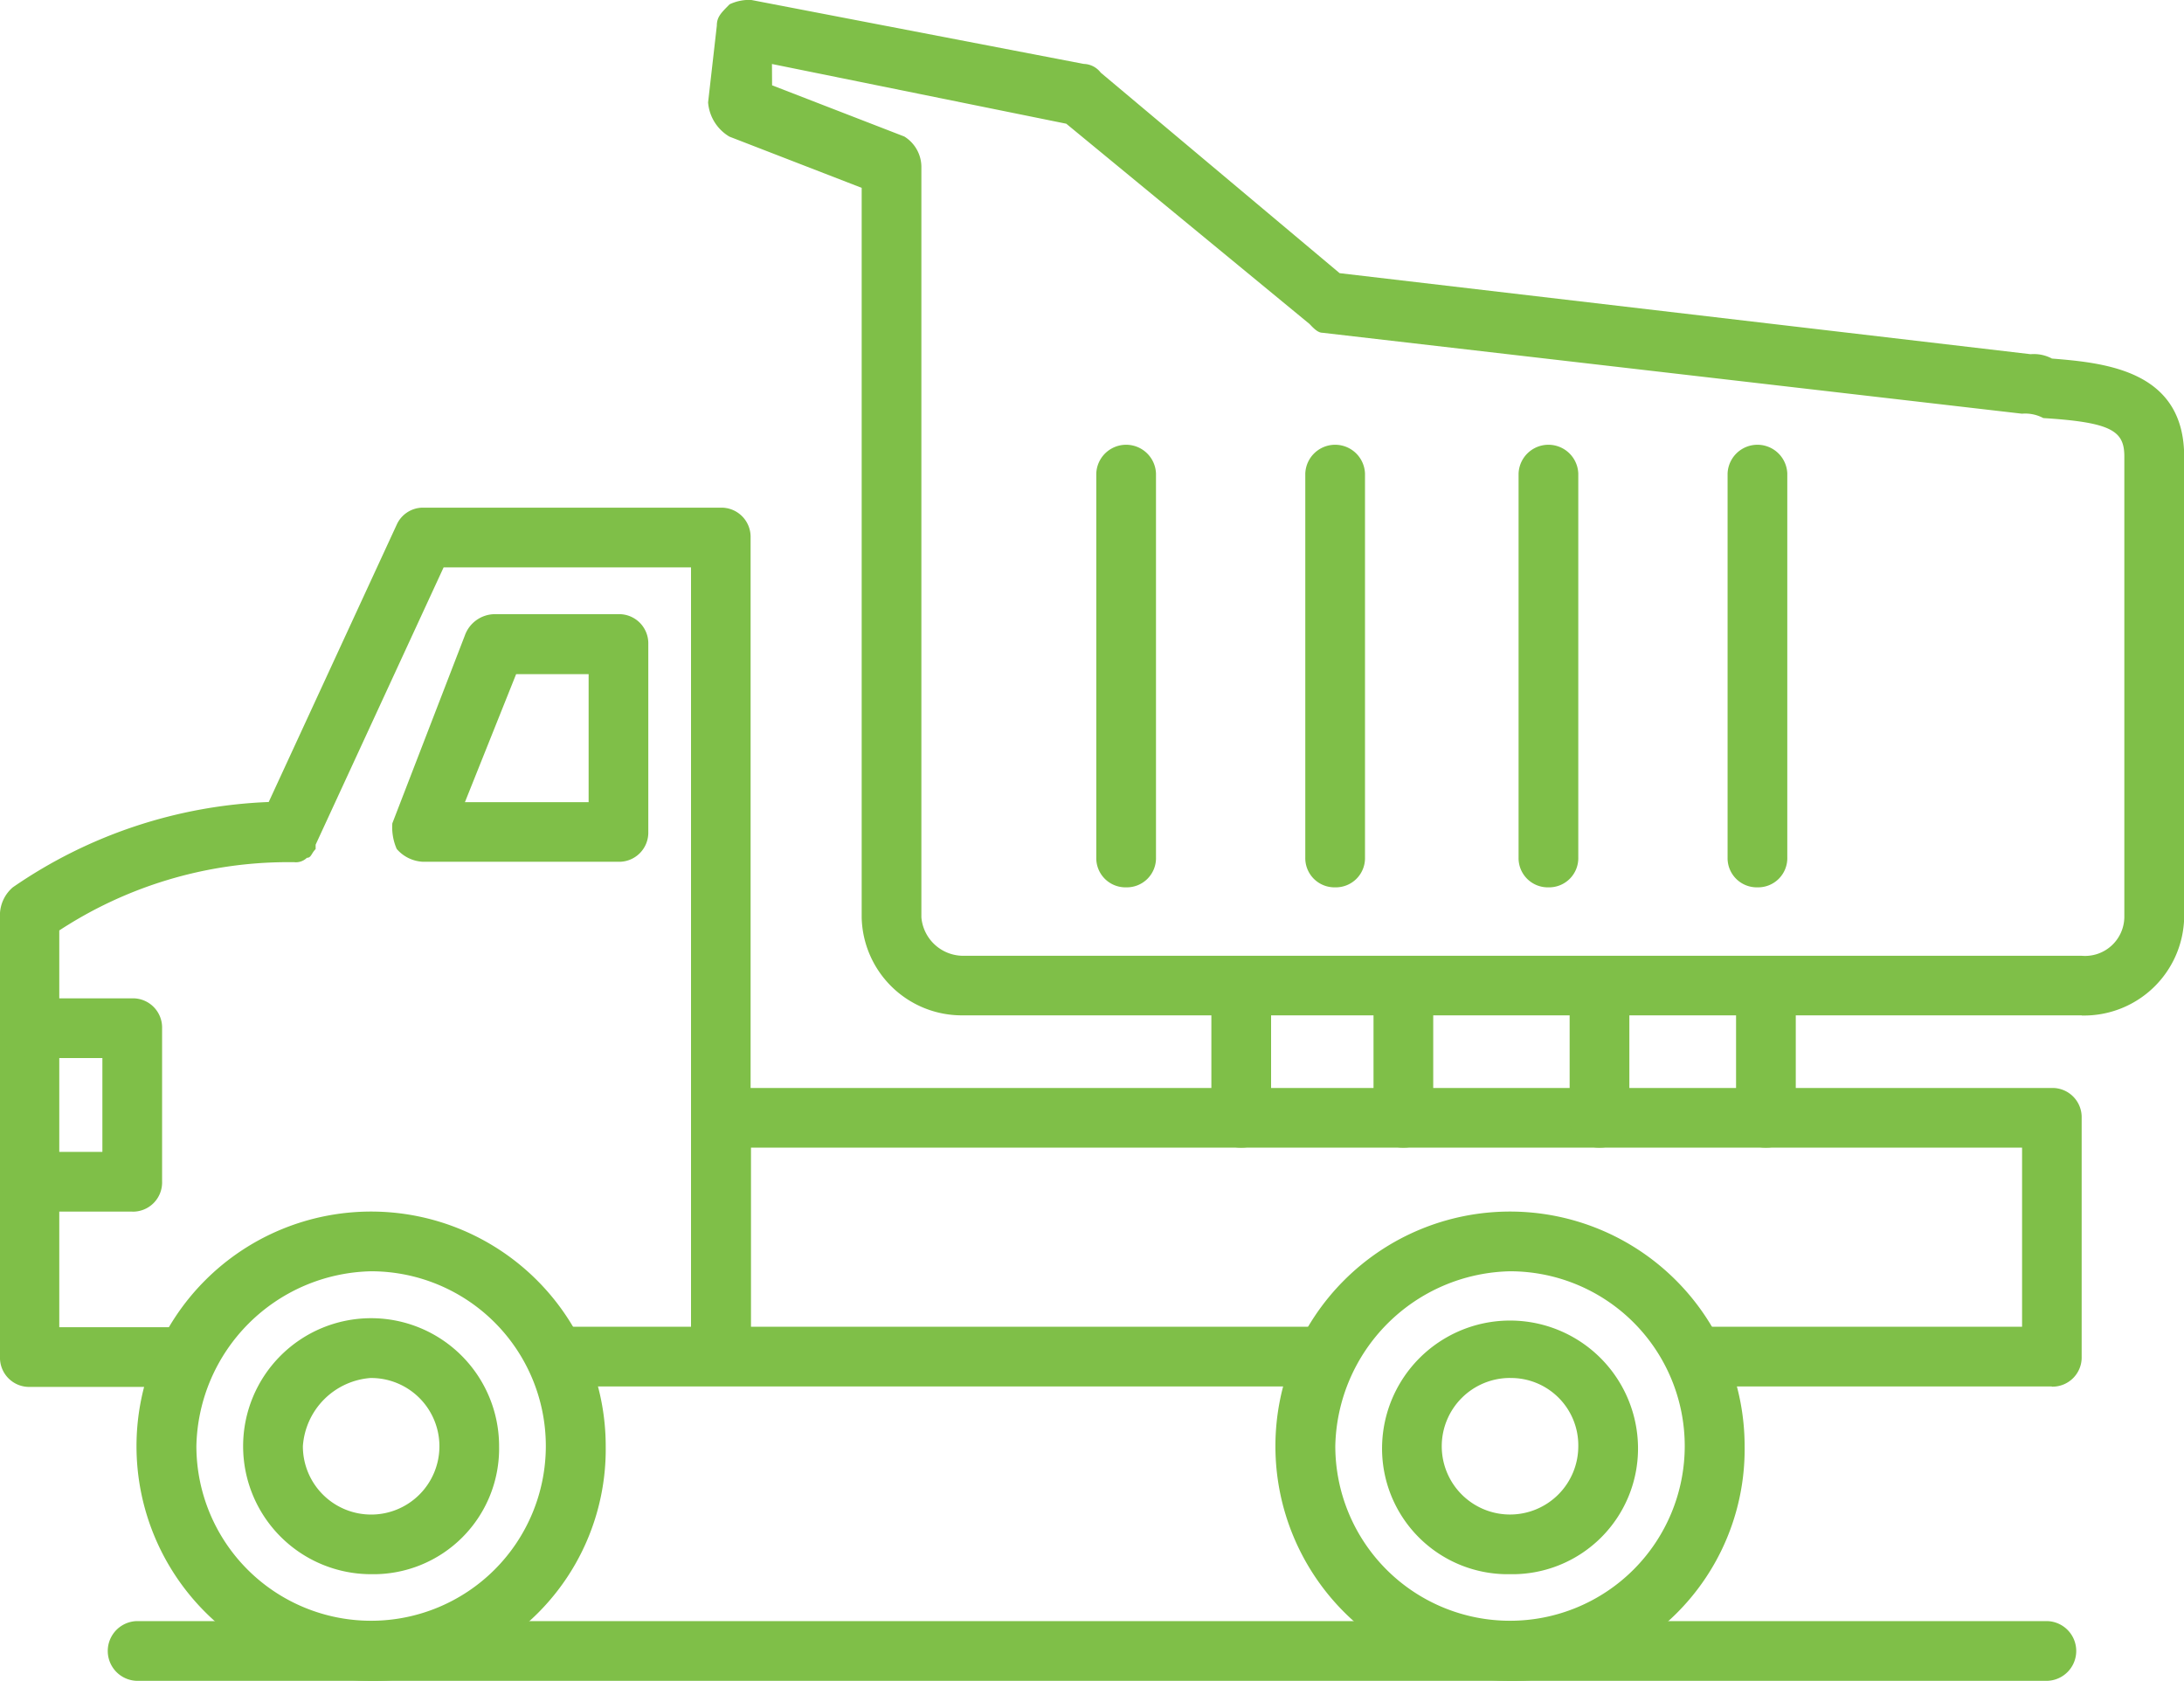
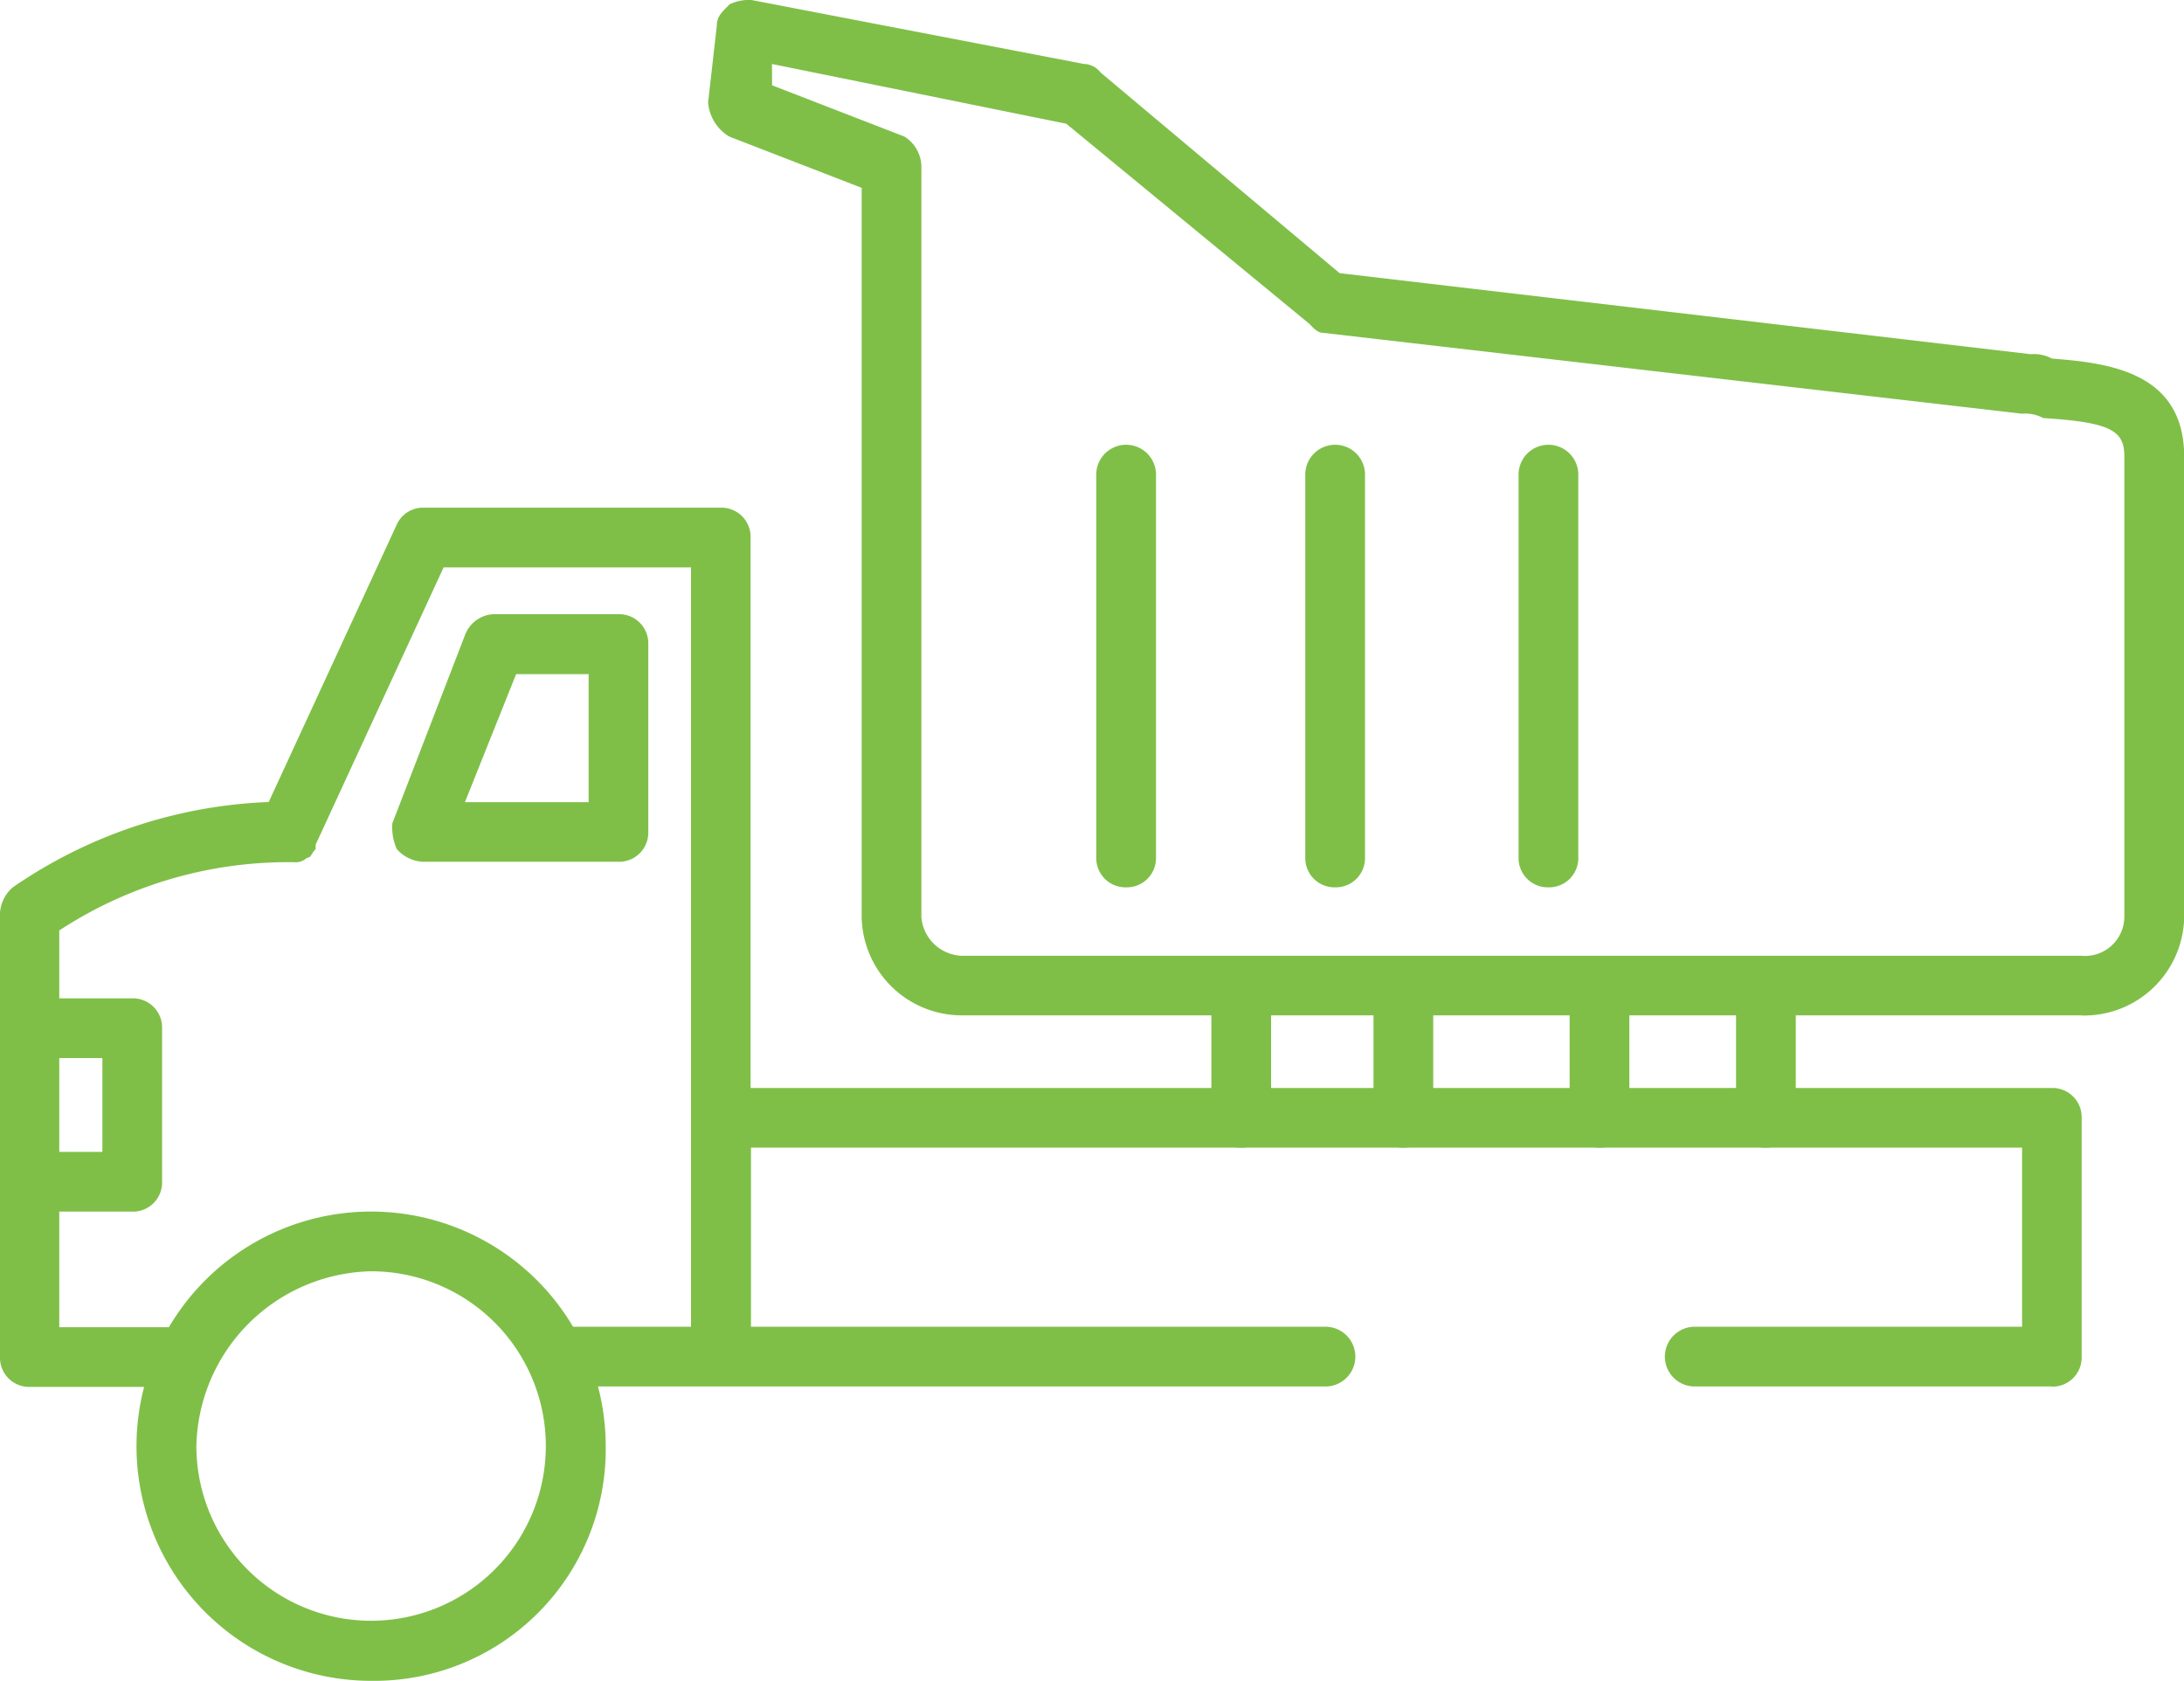
<svg xmlns="http://www.w3.org/2000/svg" id="Groupe_34" data-name="Groupe 34" width="50" height="38.477" viewBox="0 0 50 38.477">
  <defs>
    <clipPath id="clip-path">
      <rect id="Rectangle_149" data-name="Rectangle 149" width="50" height="38.477" fill="#7fbf48" />
    </clipPath>
  </defs>
  <g id="Groupe_33" data-name="Groupe 33" clip-path="url(#clip-path)">
    <path id="Tracé_23" data-name="Tracé 23" d="M197.445,23.242H171.859A2.293,2.293,0,0,1,169.516,21V4.3l-3.027-1.172A1,1,0,0,1,166,2.344l.2-1.758c0-.2.1-.293.293-.488a1.062,1.062,0,0,1,.488-.1l7.617,1.465a.507.507,0,0,1,.391.2l5.469,4.59,15.82,1.855a.88.88,0,0,1,.488.1c1.27.1,3.027.293,3.027,2.246V21a2.293,2.293,0,0,1-2.344,2.246M167.465,1.953l3.027,1.172a.822.822,0,0,1,.391.684V21a.963.963,0,0,0,.977.879h25.586a.9.9,0,0,0,.977-.879V10.449c0-.586-.293-.781-1.855-.879a.88.88,0,0,0-.488-.1L180.063,7.617c-.1,0-.2-.1-.293-.2L174.2,2.832l-6.738-1.367Z" transform="translate(-149.789)" fill="#7fbf48" fill-rule="evenodd" />
    <path id="Tracé_24" data-name="Tracé 24" d="M46.973,139.117h-8.2a.684.684,0,0,1,0-1.367h7.52v-4.1h-29.1v4.1H30.371a.684.684,0,0,1,0,1.367H12.7a.684.684,0,0,1,0-1.367H15.82V120.367H10.156l-2.93,6.348v.1c-.1.1-.1.2-.2.2a.359.359,0,0,1-.293.1h-.2a9.566,9.566,0,0,0-5.176,1.563v9.082H4.3a.684.684,0,0,1,0,1.367H.684A.668.668,0,0,1,0,138.434V128.277a.844.844,0,0,1,.293-.586,11.051,11.051,0,0,1,5.859-1.953l2.93-6.348A.659.659,0,0,1,9.668,119H16.5a.668.668,0,0,1,.684.684v12.6H46.973a.668.668,0,0,1,.684.684v5.469a.668.668,0,0,1-.684.684" transform="translate(0 -107.379)" fill="#7fbf48" fill-rule="evenodd" />
    <path id="Tracé_25" data-name="Tracé 25" d="M97.176,149.664H92.684a.844.844,0,0,1-.586-.293,1.239,1.239,0,0,1-.1-.586l1.66-4.3a.734.734,0,0,1,.684-.488h2.832a.668.668,0,0,1,.684.684v4.3a.668.668,0,0,1-.684.684M93.66,148.3h2.832v-2.93h-1.66Z" transform="translate(-83.016 -129.938)" fill="#7fbf48" fill-rule="evenodd" />
    <path id="Tracé_26" data-name="Tracé 26" d="M37.371,294.742a5.371,5.371,0,1,1,5.371-5.371,5.3,5.3,0,0,1-5.371,5.371m0-9.375a4.087,4.087,0,0,0-4,4,4,4,0,1,0,4-4" transform="translate(-28.875 -256.266)" fill="#7fbf48" fill-rule="evenodd" />
-     <path id="Tracé_27" data-name="Tracé 27" d="M304.371,294.742a5.371,5.371,0,1,1,5.371-5.371,5.3,5.3,0,0,1-5.371,5.371m0-9.375a4.087,4.087,0,0,0-4,4,4,4,0,1,0,4-4" transform="translate(-269.801 -256.266)" fill="#7fbf48" fill-rule="evenodd" />
-     <path id="Tracé_28" data-name="Tracé 28" d="M59.93,314.859a2.93,2.93,0,1,1,2.93-2.93,2.877,2.877,0,0,1-2.93,2.93m0-4.492a1.68,1.68,0,0,0-1.562,1.563,1.563,1.563,0,1,0,1.563-1.562" transform="translate(-51.434 -278.824)" fill="#7fbf48" fill-rule="evenodd" />
-     <path id="Tracé_29" data-name="Tracé 29" d="M326.93,314.859a2.877,2.877,0,0,1-2.93-2.93,2.93,2.93,0,0,1,5.859,0,2.877,2.877,0,0,1-2.93,2.93m0-4.492a1.563,1.563,0,1,0,1.563,1.563,1.541,1.541,0,0,0-1.562-1.562" transform="translate(-292.359 -278.824)" fill="#7fbf48" fill-rule="evenodd" />
    <path id="Tracé_30" data-name="Tracé 30" d="M3.027,238.883H.684a.684.684,0,0,1,0-1.367h1.66v-2.148H.684a.684.684,0,0,1,0-1.367H3.027a.668.668,0,0,1,.684.684V238.2a.668.668,0,0,1-.684.684" transform="translate(0 -211.148)" fill="#7fbf48" fill-rule="evenodd" />
    <path id="Tracé_31" data-name="Tracé 31" d="M288.395,228.395a.668.668,0,0,1-.684-.684v-3.027a.684.684,0,0,1,1.367,0v3.027a.668.668,0,0,1-.684.684m-3.711,0a.668.668,0,0,1-.684-.684v-3.027a.684.684,0,0,1,1.367,0v3.027a.668.668,0,0,1-.684.684" transform="translate(-256.266 -202.125)" fill="#7fbf48" fill-rule="evenodd" />
    <path id="Tracé_32" data-name="Tracé 32" d="M372.492,228.395a.668.668,0,0,1-.684-.684v-3.027a.684.684,0,0,1,1.367,0v3.027a.668.668,0,0,1-.684.684m-3.809,0a.668.668,0,0,1-.684-.684v-3.027a.684.684,0,0,1,1.367,0v3.027a.668.668,0,0,1-.684.684" transform="translate(-332.063 -202.125)" fill="#7fbf48" fill-rule="evenodd" />
    <path id="Tracé_33" data-name="Tracé 33" d="M257.684,114.156a.668.668,0,0,1-.684-.684v-8.789a.684.684,0,0,1,1.367,0v8.789a.668.668,0,0,1-.684.684" transform="translate(-231.902 -93.844)" fill="#7fbf48" fill-rule="evenodd" />
    <path id="Tracé_34" data-name="Tracé 34" d="M306.684,114.156a.668.668,0,0,1-.684-.684v-8.789a.684.684,0,0,1,1.367,0v8.789a.668.668,0,0,1-.684.684" transform="translate(-276.117 -93.844)" fill="#7fbf48" fill-rule="evenodd" />
    <path id="Tracé_35" data-name="Tracé 35" d="M356.684,114.156a.668.668,0,0,1-.684-.684v-8.789a.684.684,0,0,1,1.367,0v8.789a.668.668,0,0,1-.684.684" transform="translate(-321.234 -93.844)" fill="#7fbf48" fill-rule="evenodd" />
-     <path id="Tracé_36" data-name="Tracé 36" d="M405.684,114.156a.668.668,0,0,1-.684-.684v-8.789a.684.684,0,0,1,1.367,0v8.789a.668.668,0,0,1-.684.684" transform="translate(-365.449 -93.844)" fill="#7fbf48" fill-rule="evenodd" />
-     <path id="Tracé_37" data-name="Tracé 37" d="M69.434,381.367H25.684a.684.684,0,0,1,0-1.367h43.75a.684.684,0,0,1,0,1.367" transform="translate(-22.559 -342.891)" fill="#7fbf48" fill-rule="evenodd" />
  </g>
</svg>